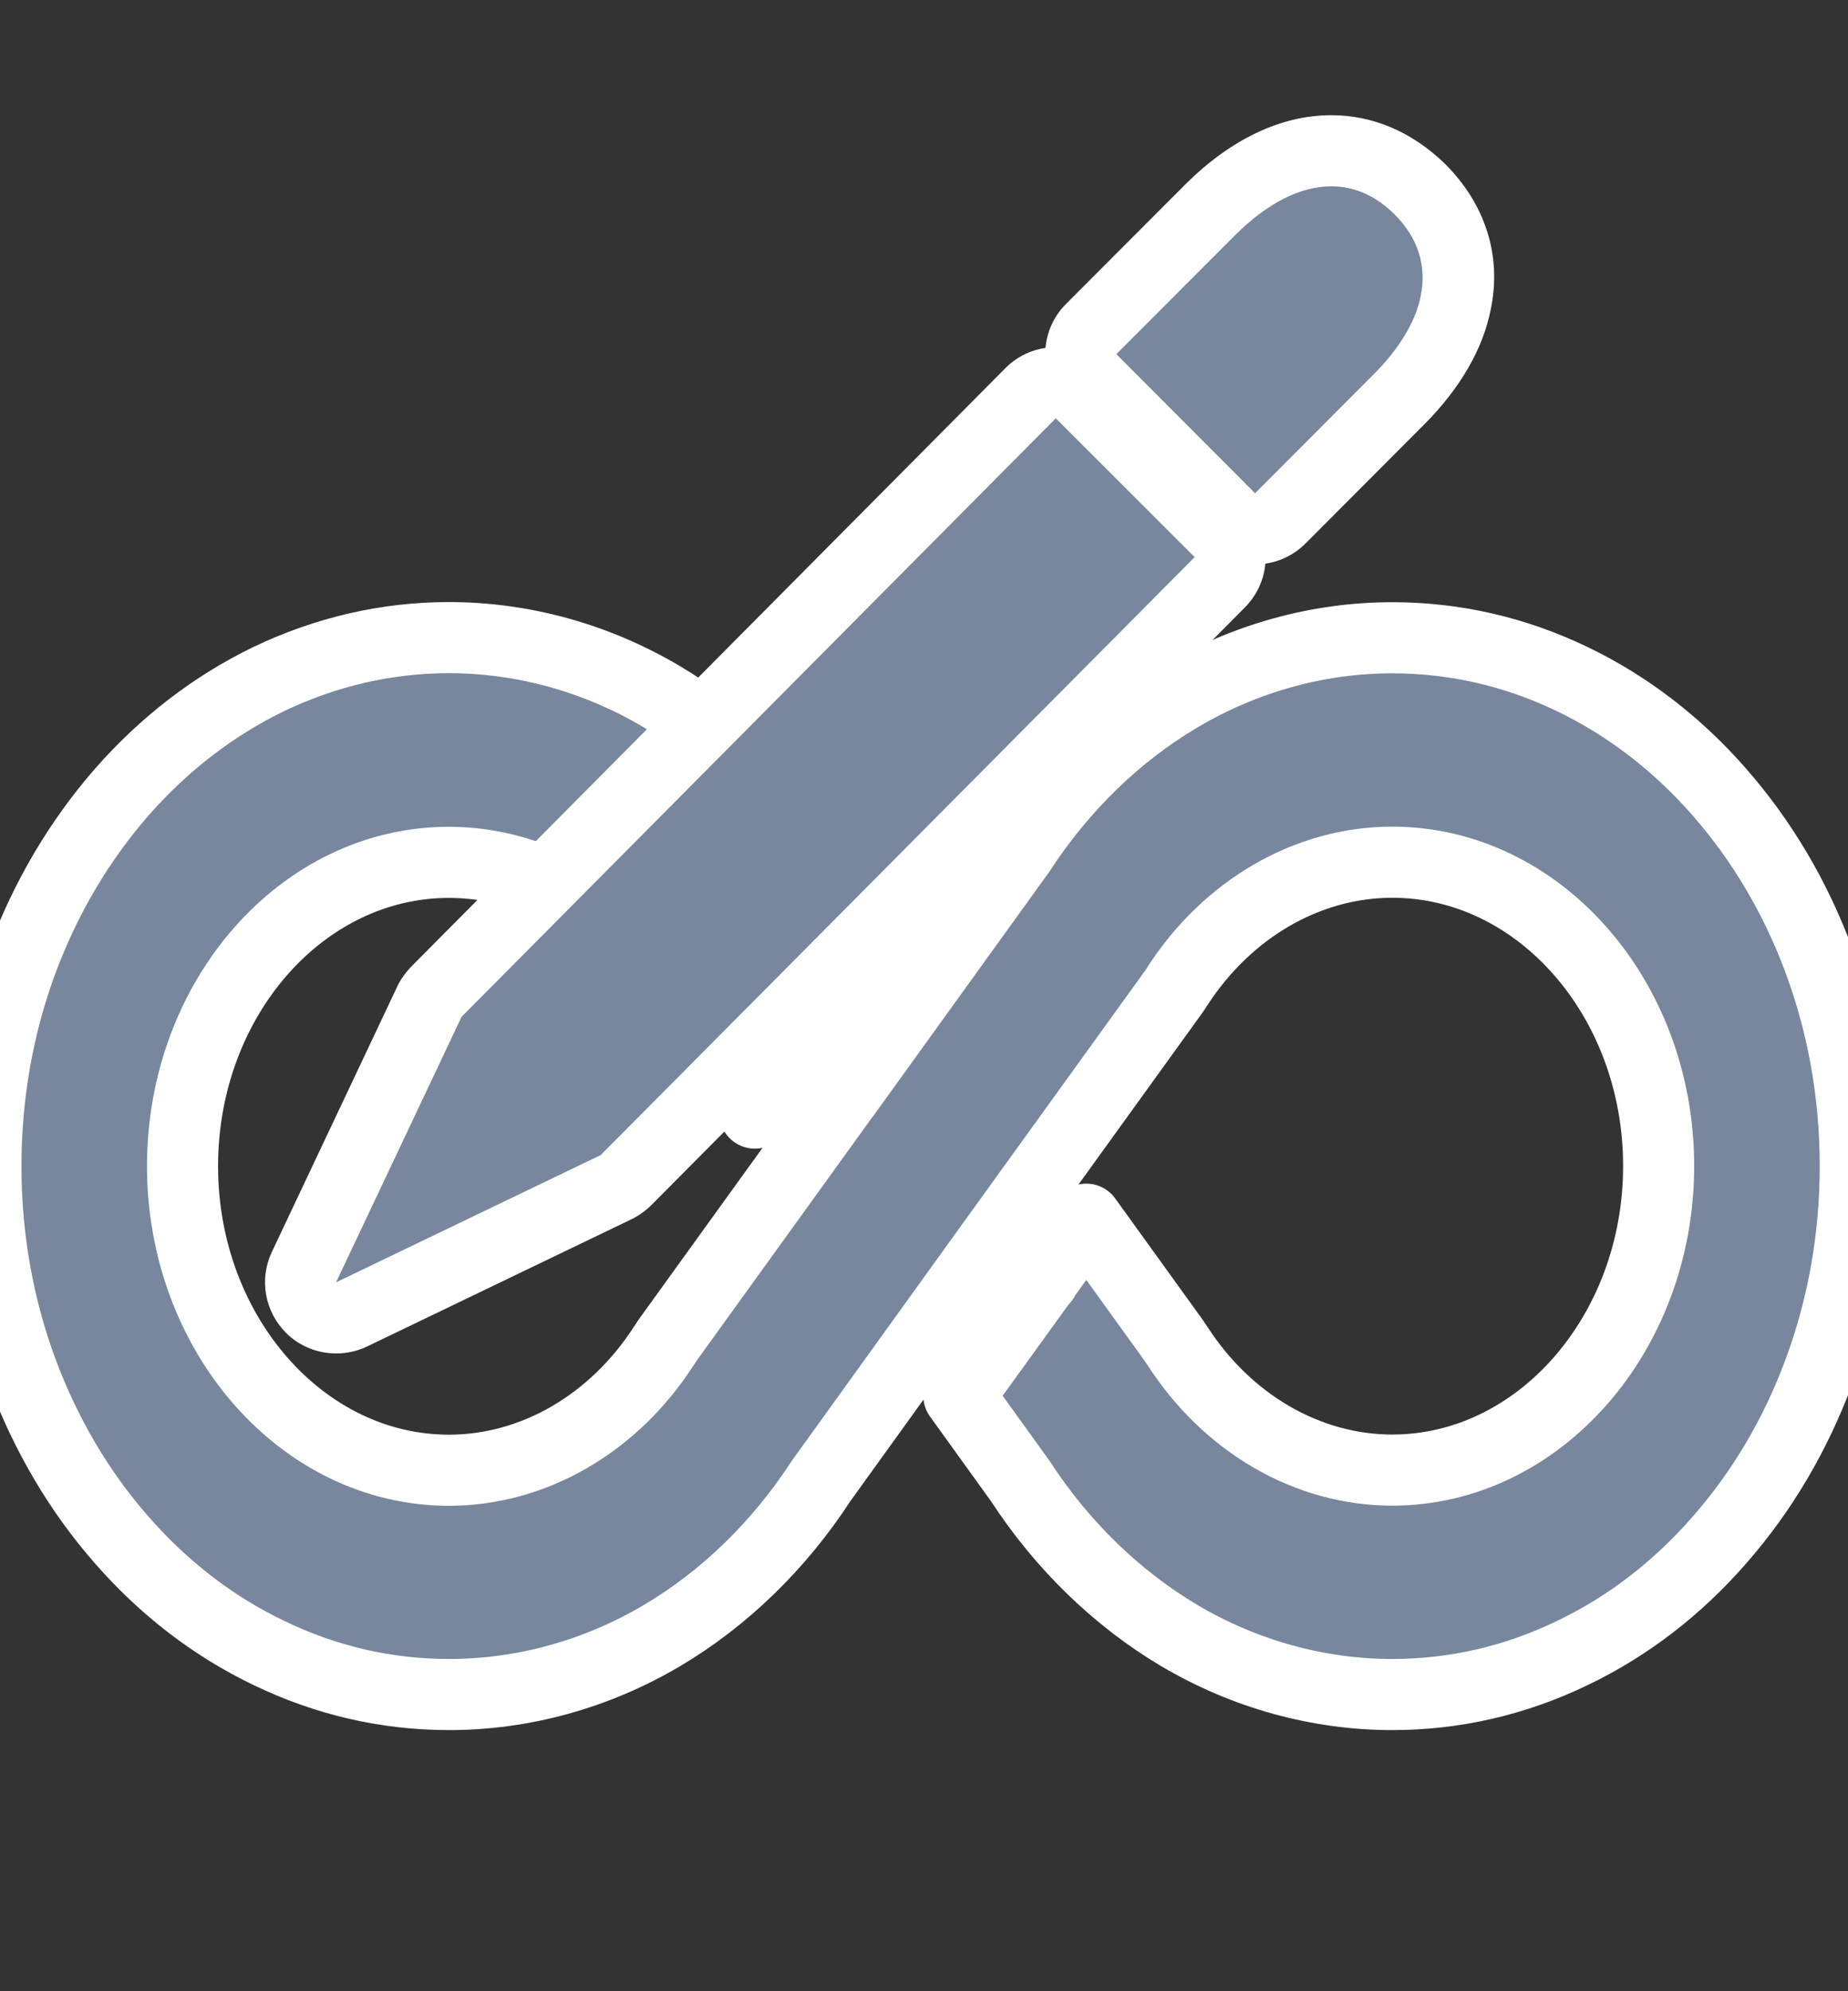
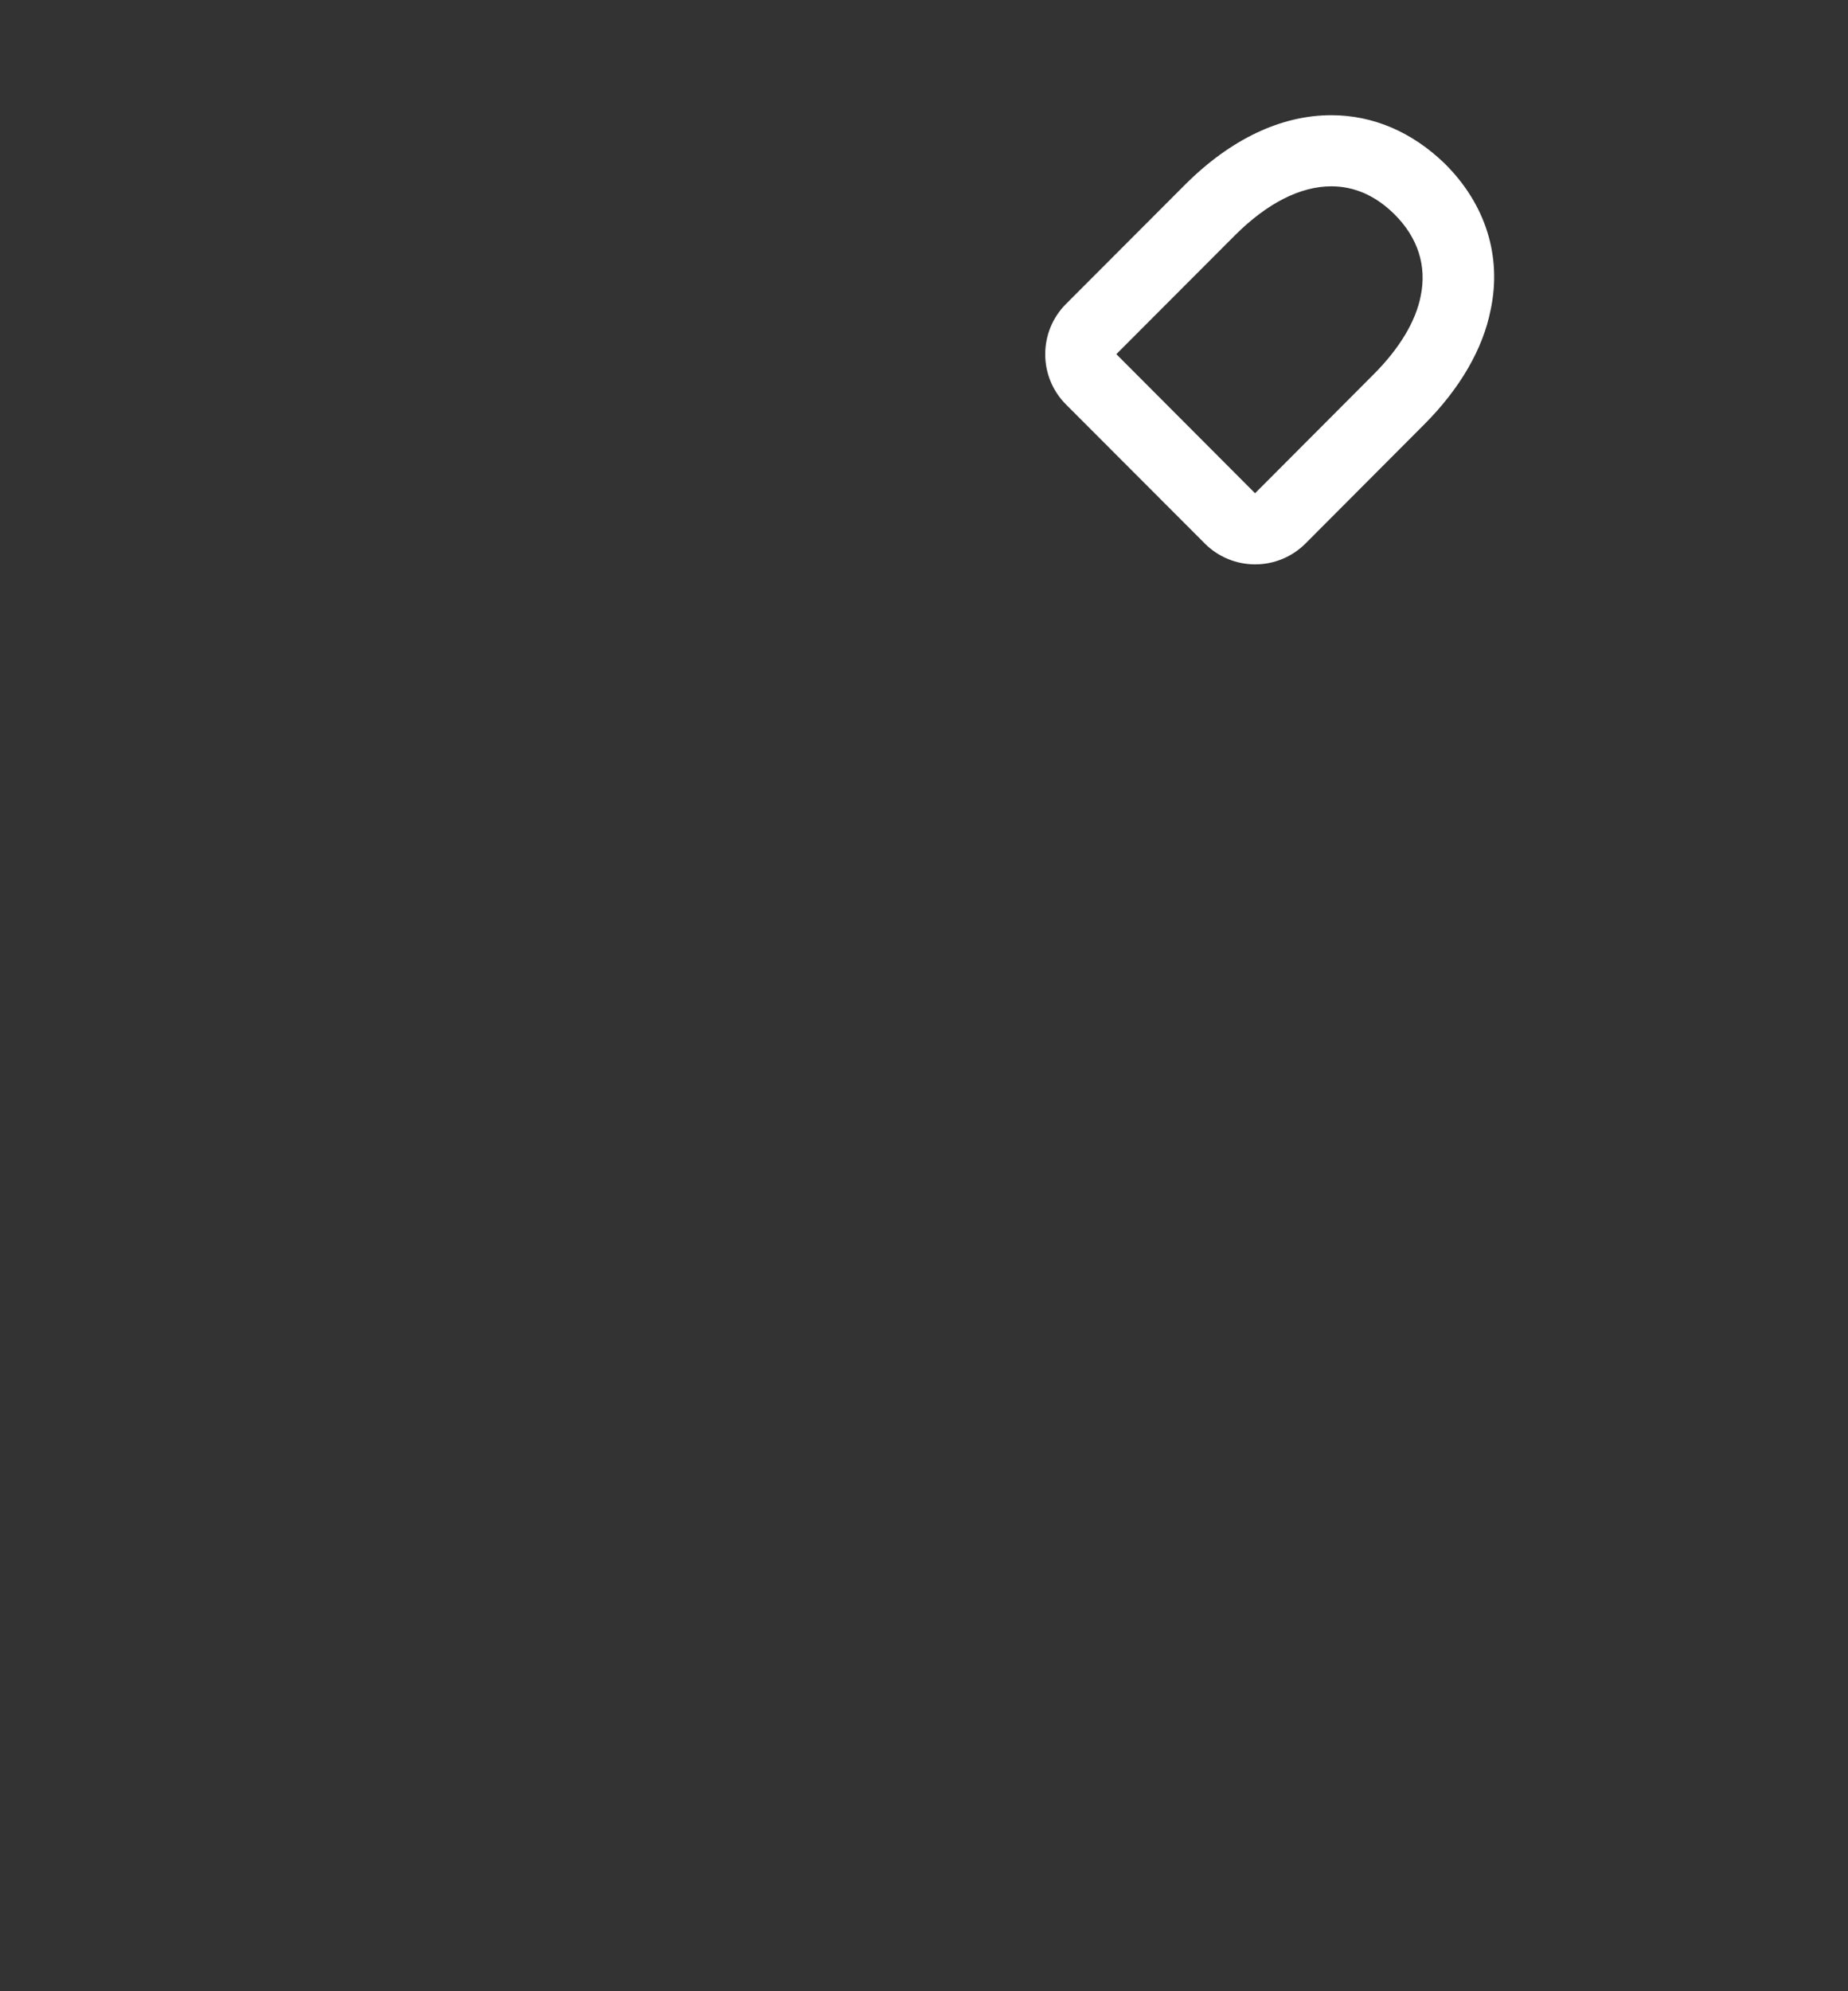
<svg xmlns="http://www.w3.org/2000/svg" version="1.1" id="Layer_1" x="0px" y="0px" width="13px" height="14px" viewBox="0 0 13 14" enable-background="new 0 0 13 14" xml:space="preserve">
  <rect x="0" y="0" width="13" height="14" fill="#333333" stroke="none" />
-   <path fill="#78879D" stroke="#FFFFFF" stroke-width="0.5" stroke-linejoin="round" stroke-miterlimit="10" d="M12.795,6.752  c-0.164-0.442-0.399-0.839-0.698-1.181c-0.298-0.341-0.646-0.608-1.034-0.795c-0.402-0.194-0.829-0.292-1.269-0.292  c-0.521,0-1.038,0.143-1.497,0.415C7.859,5.157,7.472,5.533,7.178,5.984L5.942,7.698c0,0,0,0-0.001,0L4.694,9.426  C4.687,9.439,4.678,9.449,4.671,9.461c-0.353,0.549-0.918,0.876-1.513,0.876c-1.033,0-1.874-0.961-1.874-2.138  c0-1.178,0.84-2.136,1.874-2.136c0.595,0,1.161,0.326,1.513,0.874c0.006,0.012,0.015,0.022,0.023,0.035l0.616,0.854l0.292-0.403  L5.61,7.406l0.021-0.024l0.577-0.799L5.774,5.984C5.479,5.533,5.093,5.157,4.655,4.898C4.196,4.626,3.679,4.483,3.158,4.483  c-0.438,0-0.865,0.099-1.269,0.292C1.502,4.963,1.154,5.23,0.855,5.571C0.556,5.914,0.322,6.311,0.157,6.752  c-0.17,0.458-0.256,0.946-0.256,1.447s0.086,0.988,0.256,1.446c0.165,0.441,0.399,0.84,0.698,1.181  c0.299,0.342,0.647,0.609,1.035,0.795c0.403,0.195,0.83,0.293,1.269,0.293c0.521,0,1.038-0.143,1.497-0.414  c0.438-0.259,0.825-0.634,1.119-1.086L7.01,8.7l0,0l1.248-1.729c0.008-0.013,0.016-0.023,0.023-0.035  c0.353-0.547,0.918-0.874,1.513-0.874c1.032,0,1.874,0.958,1.874,2.136c0,1.177-0.842,2.138-1.874,2.138  c-0.595,0-1.16-0.327-1.513-0.876C8.273,9.449,8.266,9.439,8.258,9.426L7.642,8.572L7.35,8.976L7.342,8.992l-0.02,0.023L6.745,9.813  l0.433,0.601c0.294,0.452,0.682,0.827,1.119,1.086c0.459,0.271,0.977,0.414,1.497,0.414c0.439,0,0.866-0.098,1.269-0.293  c0.388-0.186,0.736-0.453,1.034-0.795c0.299-0.341,0.534-0.739,0.698-1.181c0.17-0.458,0.256-0.945,0.256-1.446  S12.965,7.21,12.795,6.752z" />
  <title>cs</title>
  <g id="Layer_6">
    <g>
      <g>
-         <path fill="#78879D" d="M8.829,3.718c-0.066,0-0.13-0.026-0.177-0.073L7.676,2.667c-0.098-0.098-0.098-0.256,0-0.354l0.838-0.838     C8.786,1.204,9.081,1.06,9.365,1.06c0.229,0,0.438,0.09,0.619,0.267c0.228,0.226,0.316,0.512,0.254,0.807     c-0.044,0.223-0.181,0.456-0.395,0.671L9.006,3.645C8.959,3.691,8.896,3.718,8.829,3.718z" />
        <path fill="#FFFFFF" d="M9.365,1.31c0.164,0,0.312,0.066,0.444,0.196c0.166,0.165,0.229,0.364,0.185,0.576     C9.959,2.26,9.845,2.449,9.666,2.629L8.829,3.468L7.853,2.49L8.69,1.652C8.914,1.429,9.147,1.31,9.365,1.31 M9.365,0.81     c-0.352,0-0.707,0.168-1.027,0.487L7.499,2.137c-0.195,0.195-0.195,0.512,0,0.707l0.977,0.978     c0.094,0.094,0.221,0.146,0.354,0.146l0,0c0.133,0,0.26-0.053,0.354-0.147l0.837-0.839c0.25-0.251,0.411-0.529,0.465-0.803     c0.08-0.375-0.034-0.742-0.322-1.028C9.933,0.927,9.658,0.81,9.365,0.81L9.365,0.81z" />
      </g>
      <g>
-         <path fill="#78879D" d="M2.364,9.266c-0.064,0-0.128-0.025-0.176-0.072C2.113,9.119,2.093,9.006,2.138,8.91L3.022,7.04     C3.038,7.007,3.06,6.979,3.087,6.955l4.162-4.19C7.296,2.718,7.36,2.691,7.427,2.691l0,0c0.066,0,0.13,0.026,0.177,0.073     L8.58,3.74c0.098,0.097,0.098,0.255,0.001,0.353L4.403,8.297l-1.93,0.945C2.438,9.258,2.401,9.266,2.364,9.266z" />
-         <path fill="#FFFFFF" d="M7.427,2.941l0.977,0.976L4.226,8.121L2.364,9.016l0.884-1.869l0.009-0.008L7.427,2.941 M7.427,2.441     L7.427,2.441c-0.134,0-0.261,0.053-0.354,0.147l-4.17,4.198C2.862,6.827,2.82,6.881,2.796,6.933l-0.884,1.87     c-0.09,0.191-0.05,0.418,0.1,0.568c0.096,0.096,0.224,0.145,0.353,0.145c0.074,0,0.147-0.016,0.217-0.049l1.861-0.895     C4.494,8.547,4.54,8.514,4.58,8.475L8.758,4.27c0.194-0.196,0.194-0.511-0.001-0.706L7.78,2.587     C7.687,2.494,7.56,2.441,7.427,2.441L7.427,2.441z" />
-       </g>
+         </g>
    </g>
  </g>
</svg>